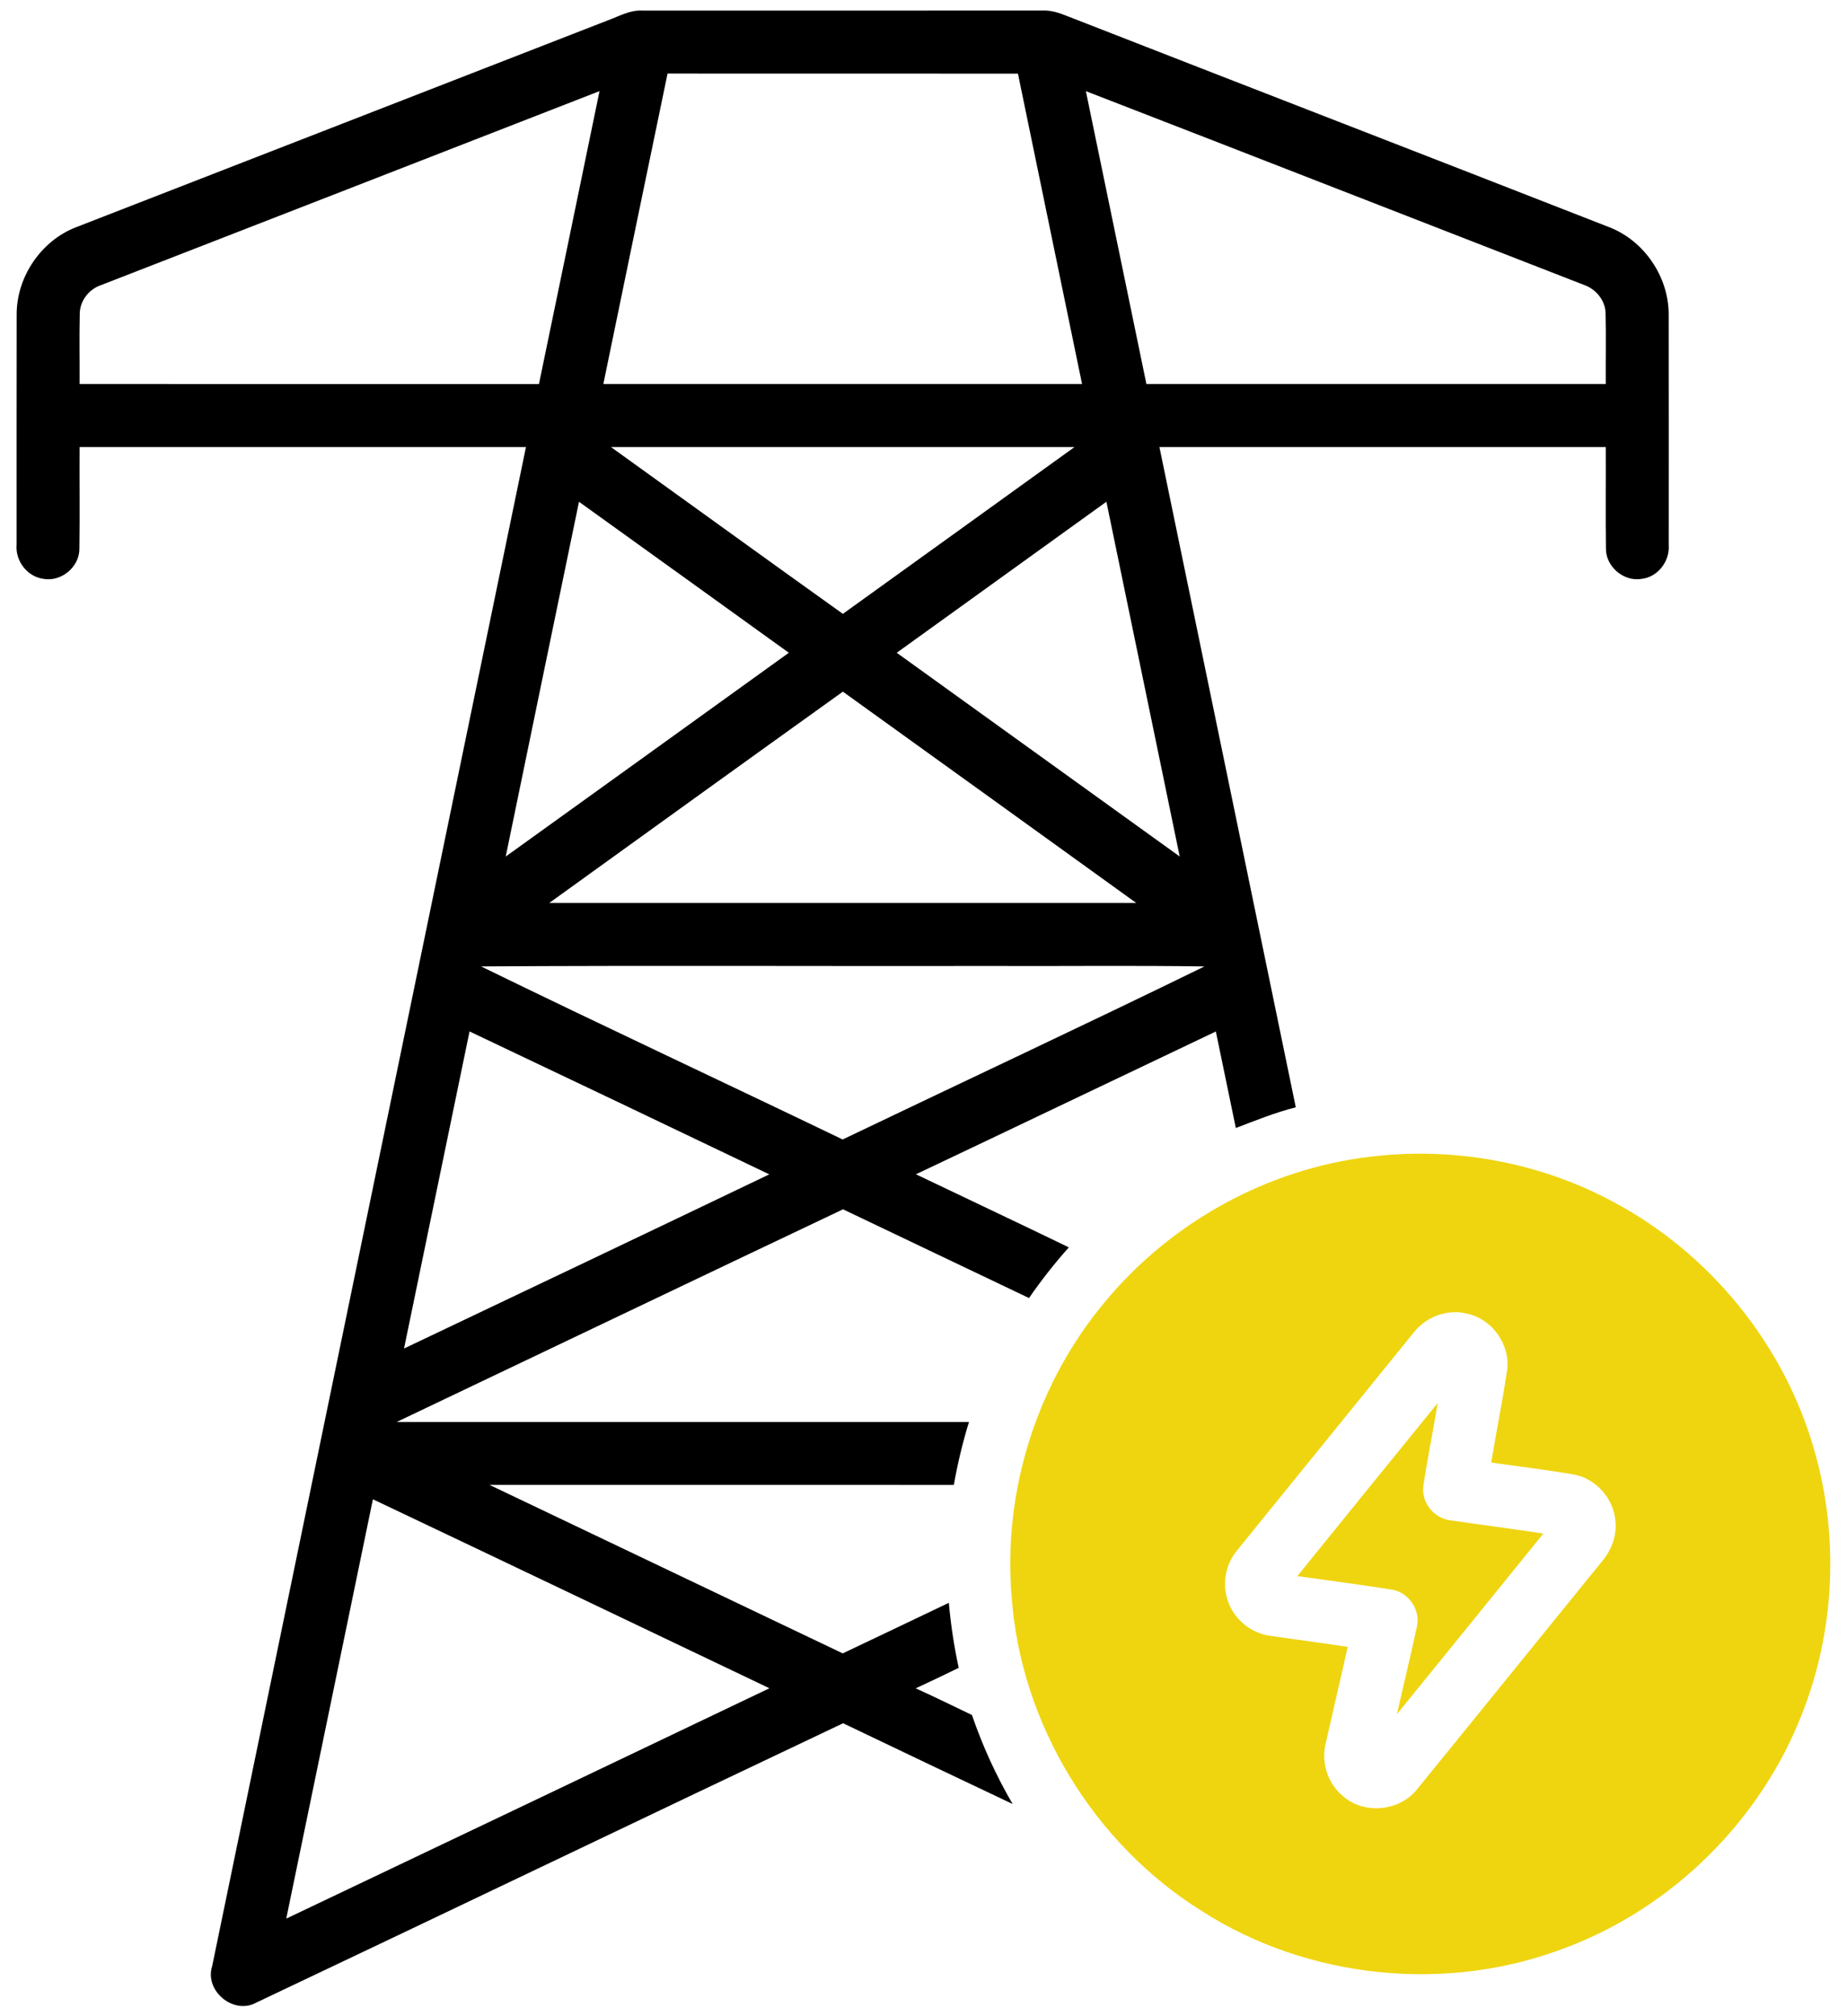
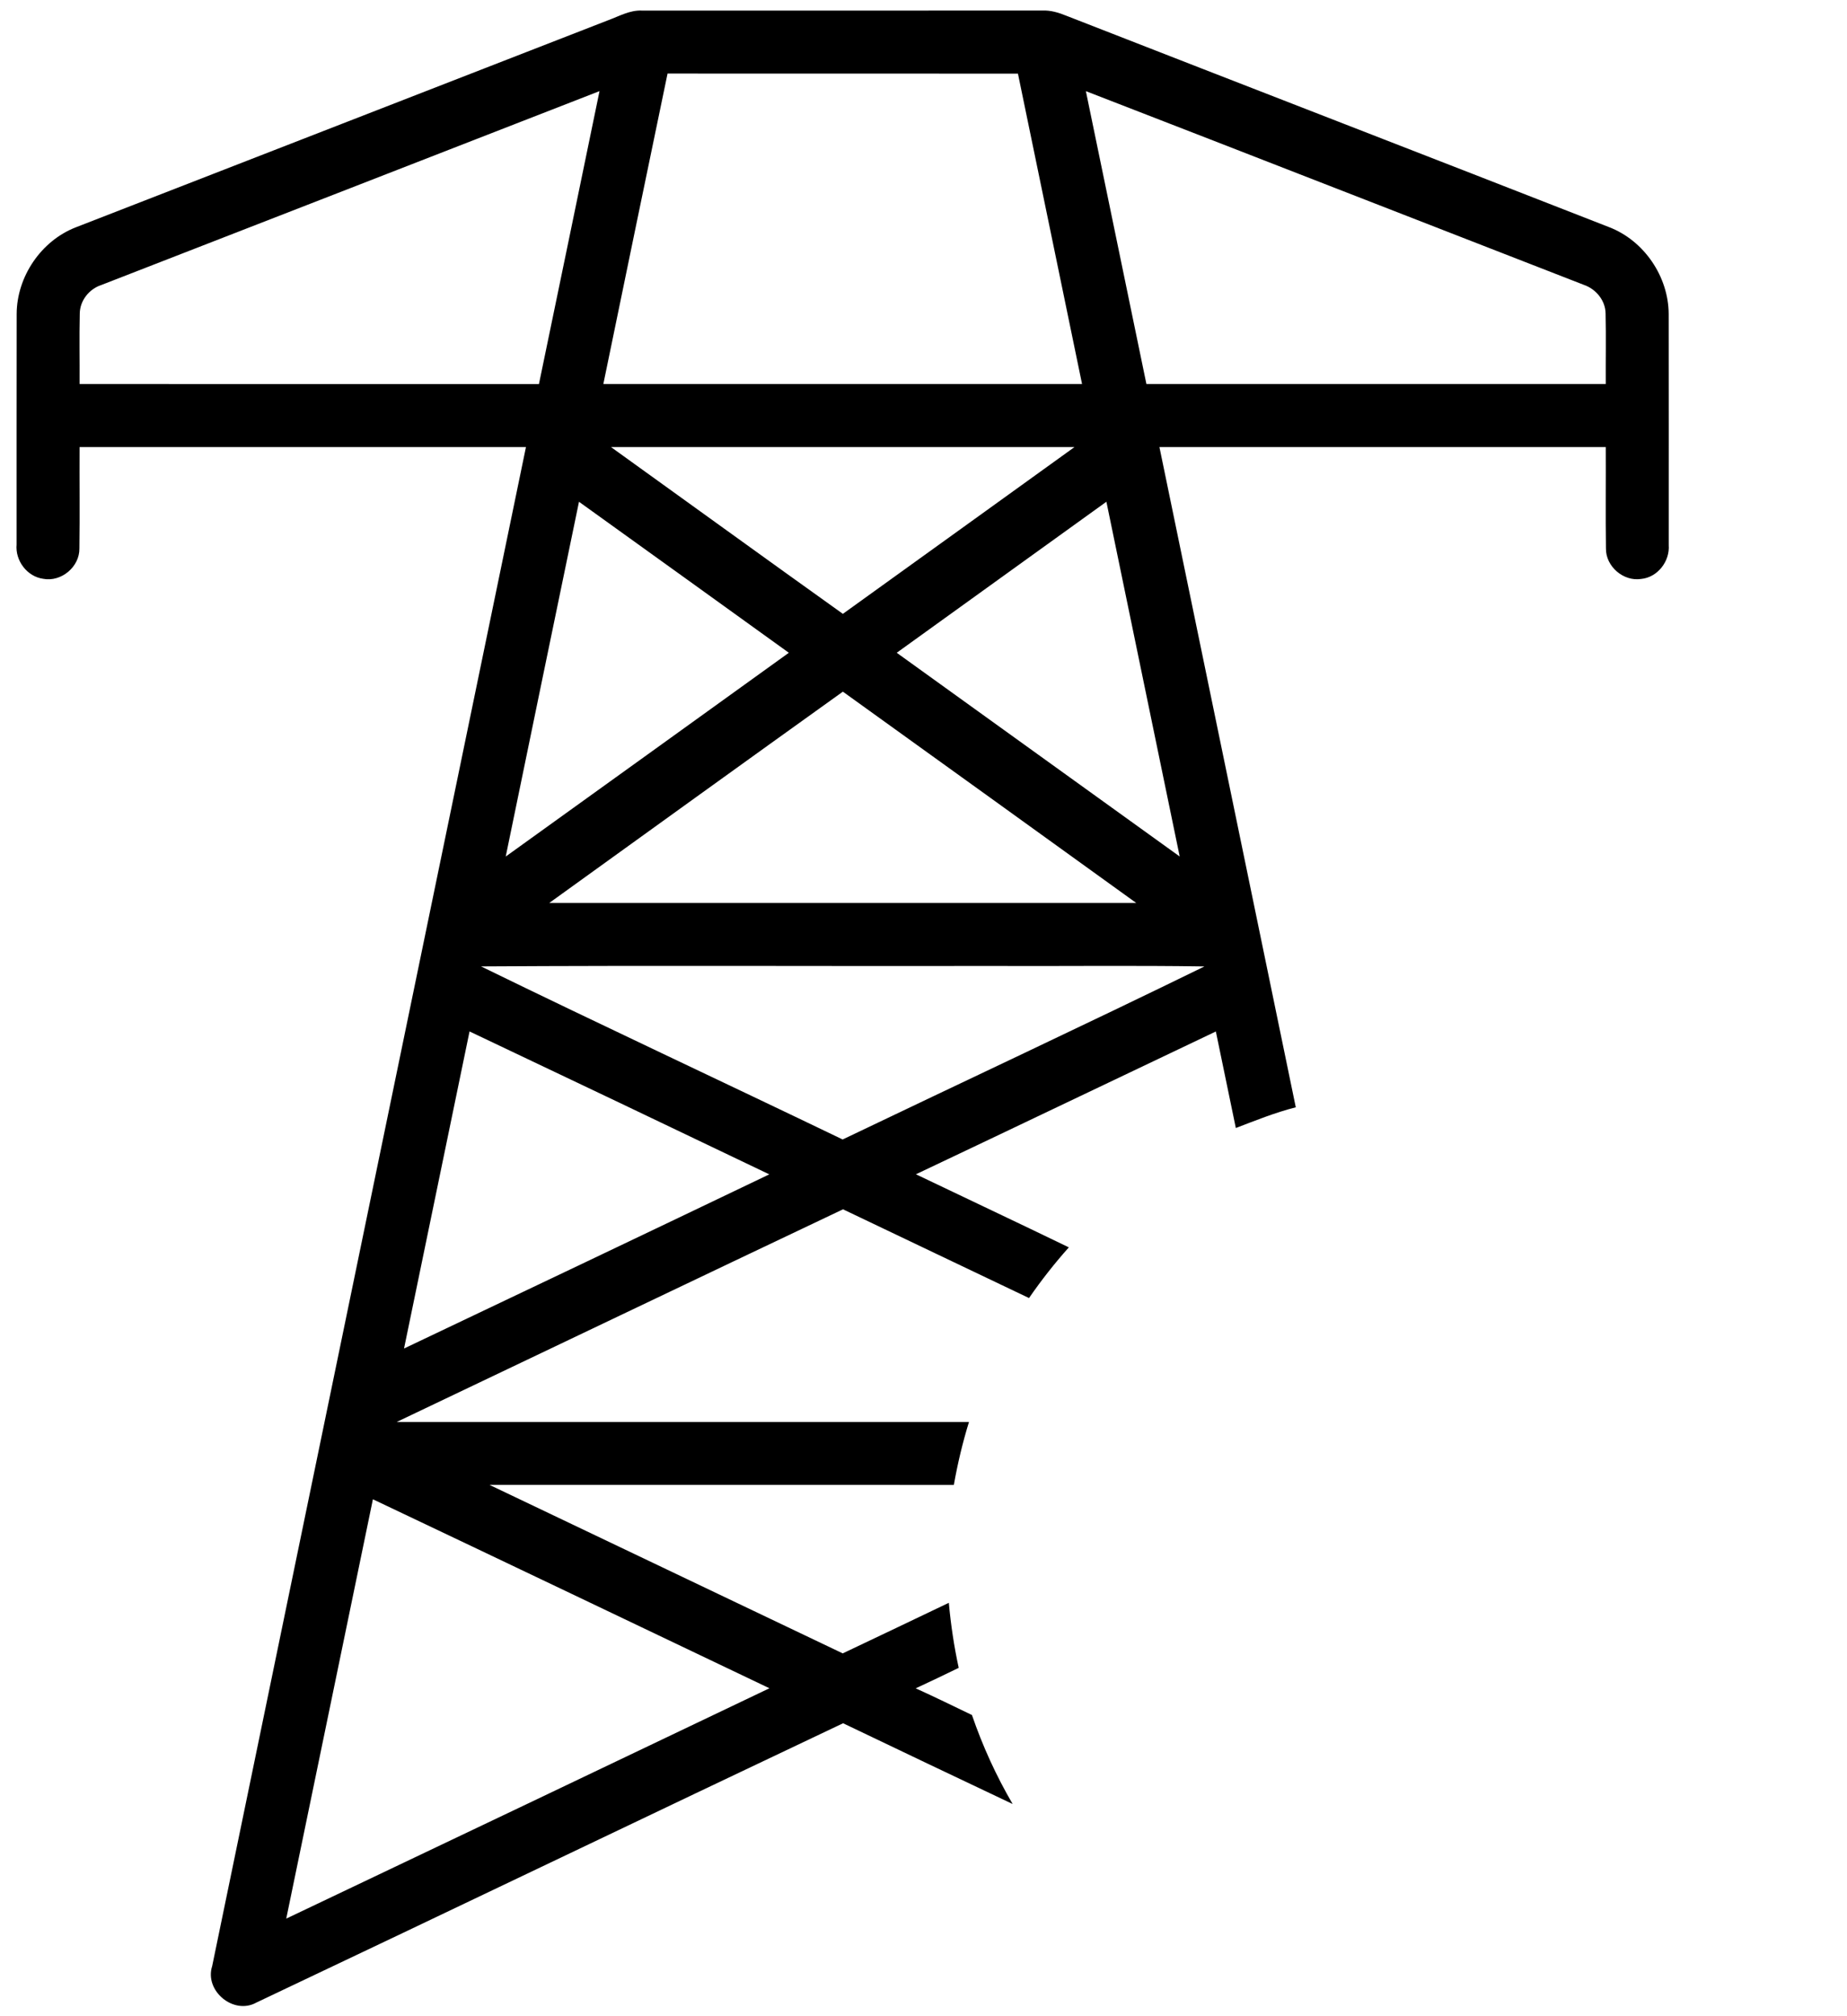
<svg xmlns="http://www.w3.org/2000/svg" width="512pt" height="559pt" viewBox="0 0 512 559" version="1.1">
  <g id="#000000ff">
    <path fill="#000000" opacity="1.00" d=" M 168.64 5.59 C 171.64 4.49 174.58 2.79 177.88 2.93 C 214.90 2.93 251.93 2.95 288.95 2.92 C 291.26 2.82 293.49 3.50 295.61 4.37 C 345.72 23.95 395.91 43.35 446.02 62.96 C 455.73 66.68 462.51 76.64 462.57 87.02 C 462.60 108.37 462.58 129.73 462.58 151.09 C 462.93 155.60 459.51 160.07 454.93 160.50 C 450.03 161.26 445.12 157.04 445.18 152.08 C 445.05 142.70 445.18 133.32 445.13 123.94 C 403.88 123.93 362.64 123.93 321.40 123.94 C 333.99 184.96 346.62 245.96 359.20 306.98 C 353.50 308.42 348.06 310.63 342.58 312.72 C 340.72 303.80 338.90 294.88 337.04 285.96 C 309.32 299.14 281.64 312.41 253.90 325.55 C 268.02 332.31 282.19 338.98 296.29 345.81 C 292.32 350.25 288.64 354.95 285.25 359.86 C 268.07 351.64 250.86 343.49 233.69 335.26 C 192.43 354.85 151.22 374.56 109.98 394.21 C 162.85 394.19 215.73 394.19 268.61 394.21 C 266.84 399.93 265.46 405.77 264.41 411.67 C 221.51 411.66 178.61 411.67 135.70 411.66 C 168.32 427.26 200.99 442.77 233.61 458.37 C 243.42 453.71 253.22 449.05 263.02 444.35 C 263.57 450.41 264.47 456.43 265.76 462.38 C 261.80 464.30 257.83 466.22 253.84 468.06 C 259.08 470.43 264.25 472.97 269.43 475.46 C 272.37 484.03 276.14 492.30 280.71 500.13 C 265.02 492.72 249.37 485.23 233.71 477.74 C 179.46 503.45 125.34 529.46 71.08 555.17 C 64.76 558.70 56.60 551.93 58.82 545.05 C 87.78 404.67 116.82 264.31 145.80 123.94 C 104.55 123.93 63.31 123.93 22.06 123.94 C 22.01 133.30 22.14 142.67 22.01 152.04 C 22.09 157.14 16.98 161.42 11.97 160.46 C 7.49 159.85 4.19 155.42 4.60 150.96 C 4.61 129.65 4.58 108.34 4.62 87.03 C 4.66 76.71 11.38 66.77 21.02 63.02 C 70.24 43.90 119.43 24.72 168.64 5.59 M 185.05 20.39 C 179.07 49.07 173.18 77.77 167.25 106.46 C 211.48 106.47 255.72 106.47 299.95 106.46 C 294.03 77.78 288.11 49.10 282.18 20.41 C 249.80 20.38 217.43 20.42 185.05 20.39 M 301.01 25.27 C 306.60 52.34 312.18 79.40 317.79 106.46 C 360.24 106.47 402.68 106.47 445.13 106.46 C 445.09 99.95 445.23 93.44 445.08 86.93 C 445.05 83.32 442.42 80.13 439.07 78.98 C 393.04 61.09 347.06 43.10 301.01 25.27 M 28.02 79.04 C 24.69 80.15 22.16 83.35 22.11 86.90 C 21.96 93.42 22.10 99.94 22.06 106.46 C 64.51 106.47 106.96 106.46 149.40 106.47 C 155.03 79.41 160.59 52.33 166.19 25.26 C 120.15 43.23 74.07 61.11 28.02 79.04 M 169.37 123.94 C 190.80 139.34 212.17 154.84 233.65 170.18 C 255.05 154.77 276.47 139.37 297.86 123.94 C 255.03 123.92 212.20 123.93 169.37 123.94 M 248.58 180.97 C 274.71 199.81 300.88 218.61 327.02 237.45 C 320.26 204.67 313.47 171.88 306.70 139.10 C 287.33 153.06 267.94 167.00 248.58 180.97 M 140.19 237.46 C 166.36 218.65 192.52 199.80 218.67 180.97 C 199.28 167.01 179.91 153.04 160.50 139.11 C 153.72 171.89 146.93 204.67 140.19 237.46 M 152.26 250.33 C 206.49 250.33 260.73 250.34 314.97 250.33 C 287.89 230.76 260.76 211.28 233.65 191.75 C 206.48 211.22 179.37 230.78 152.26 250.33 M 133.35 267.92 C 166.63 284.17 200.22 299.83 233.59 315.90 C 267.01 299.89 300.60 284.20 333.88 267.93 C 314.25 267.63 294.60 267.88 274.96 267.80 C 227.76 267.88 180.55 267.63 133.35 267.92 M 130.16 285.95 C 124.10 315.25 118.05 344.55 112.00 373.85 C 145.77 357.80 179.54 341.73 213.25 325.57 C 185.58 312.30 157.88 299.11 130.16 285.95 M 103.37 415.65 C 95.35 454.40 87.35 493.15 79.35 531.90 C 124.02 510.67 168.66 489.36 213.29 468.04 C 176.66 450.56 140.04 433.05 103.37 415.65 Z" />
-     <path fill="#EFD510" opacity="1.00" d=" M 379.53 320.72 C 402.57 317.83 426.49 322.09 446.97 333.07 C 473.90 347.30 494.62 372.76 502.94 402.07 C 509.87 426.02 508.64 452.26 499.42 475.43 C 487.89 504.84 463.56 528.89 433.98 539.99 C 401.23 552.60 362.73 548.76 333.17 529.82 C 303.30 511.19 283.03 478.05 280.45 442.89 C 277.91 413.42 287.49 383.14 306.61 360.56 C 324.77 338.76 351.33 324.12 379.53 320.72 M 391.73 369.62 C 375.43 389.71 359.14 409.80 342.86 429.90 C 339.90 433.51 338.81 438.56 340.14 443.05 C 341.59 448.48 346.48 452.75 352.06 453.49 C 359.24 454.55 366.44 455.47 373.61 456.57 C 371.60 465.44 369.53 474.29 367.53 483.16 C 366.16 488.42 367.97 494.33 372.15 497.83 C 378.02 503.16 388.05 502.21 392.90 495.95 C 409.96 475.00 426.93 453.97 443.97 433.00 C 446.60 429.95 448.19 425.95 447.82 421.90 C 447.45 415.62 442.51 409.94 436.32 408.79 C 428.69 407.49 421.02 406.55 413.37 405.47 C 414.79 396.97 416.47 388.51 417.78 379.99 C 418.78 372.96 413.79 365.81 406.90 364.23 C 401.34 362.72 395.16 365.06 391.73 369.62 Z" />
-     <path fill="#EFD510" opacity="1.00" d=" M 359.63 436.95 C 372.59 420.93 385.55 404.93 398.55 388.95 C 397.26 396.64 395.71 404.30 394.56 412.02 C 393.94 416.56 397.59 420.99 402.10 421.49 C 410.67 422.74 419.26 423.85 427.83 425.15 C 414.32 441.86 400.78 458.54 387.24 475.22 C 389.05 467.17 391.02 459.16 392.74 451.09 C 393.94 446.36 390.38 441.23 385.55 440.65 C 376.93 439.31 368.27 438.13 359.63 436.95 Z" />
  </g>
</svg>